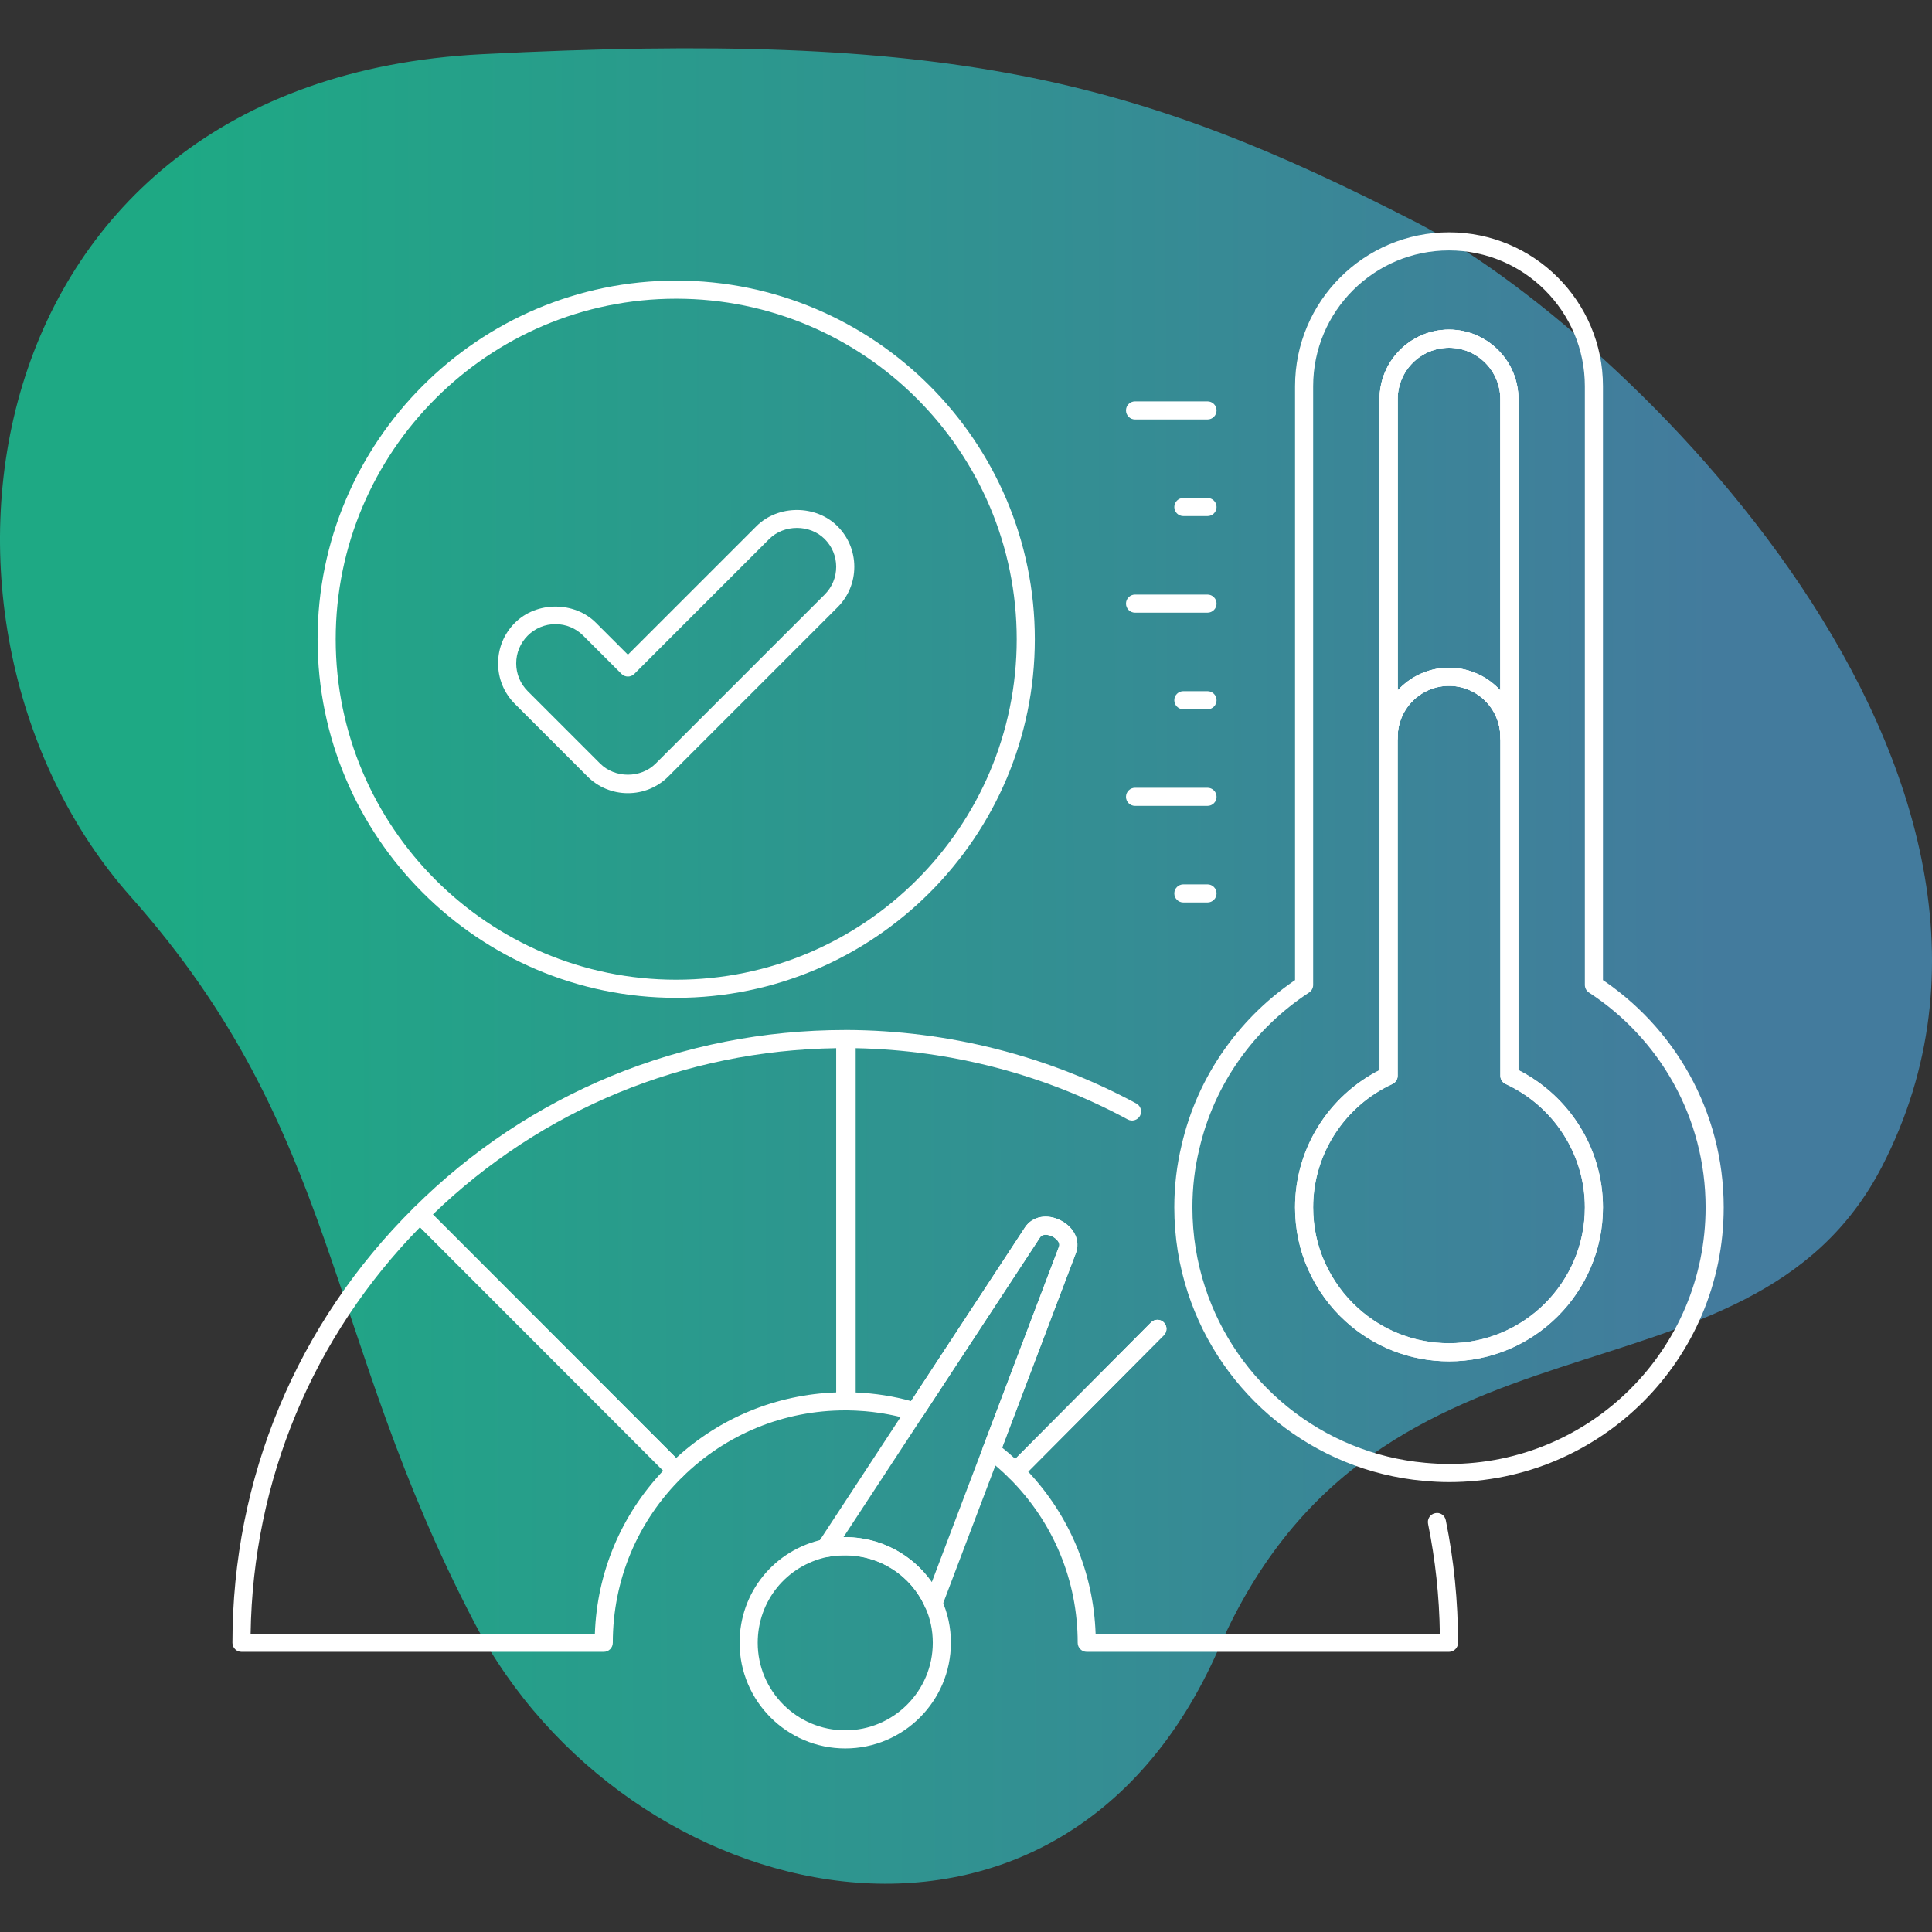
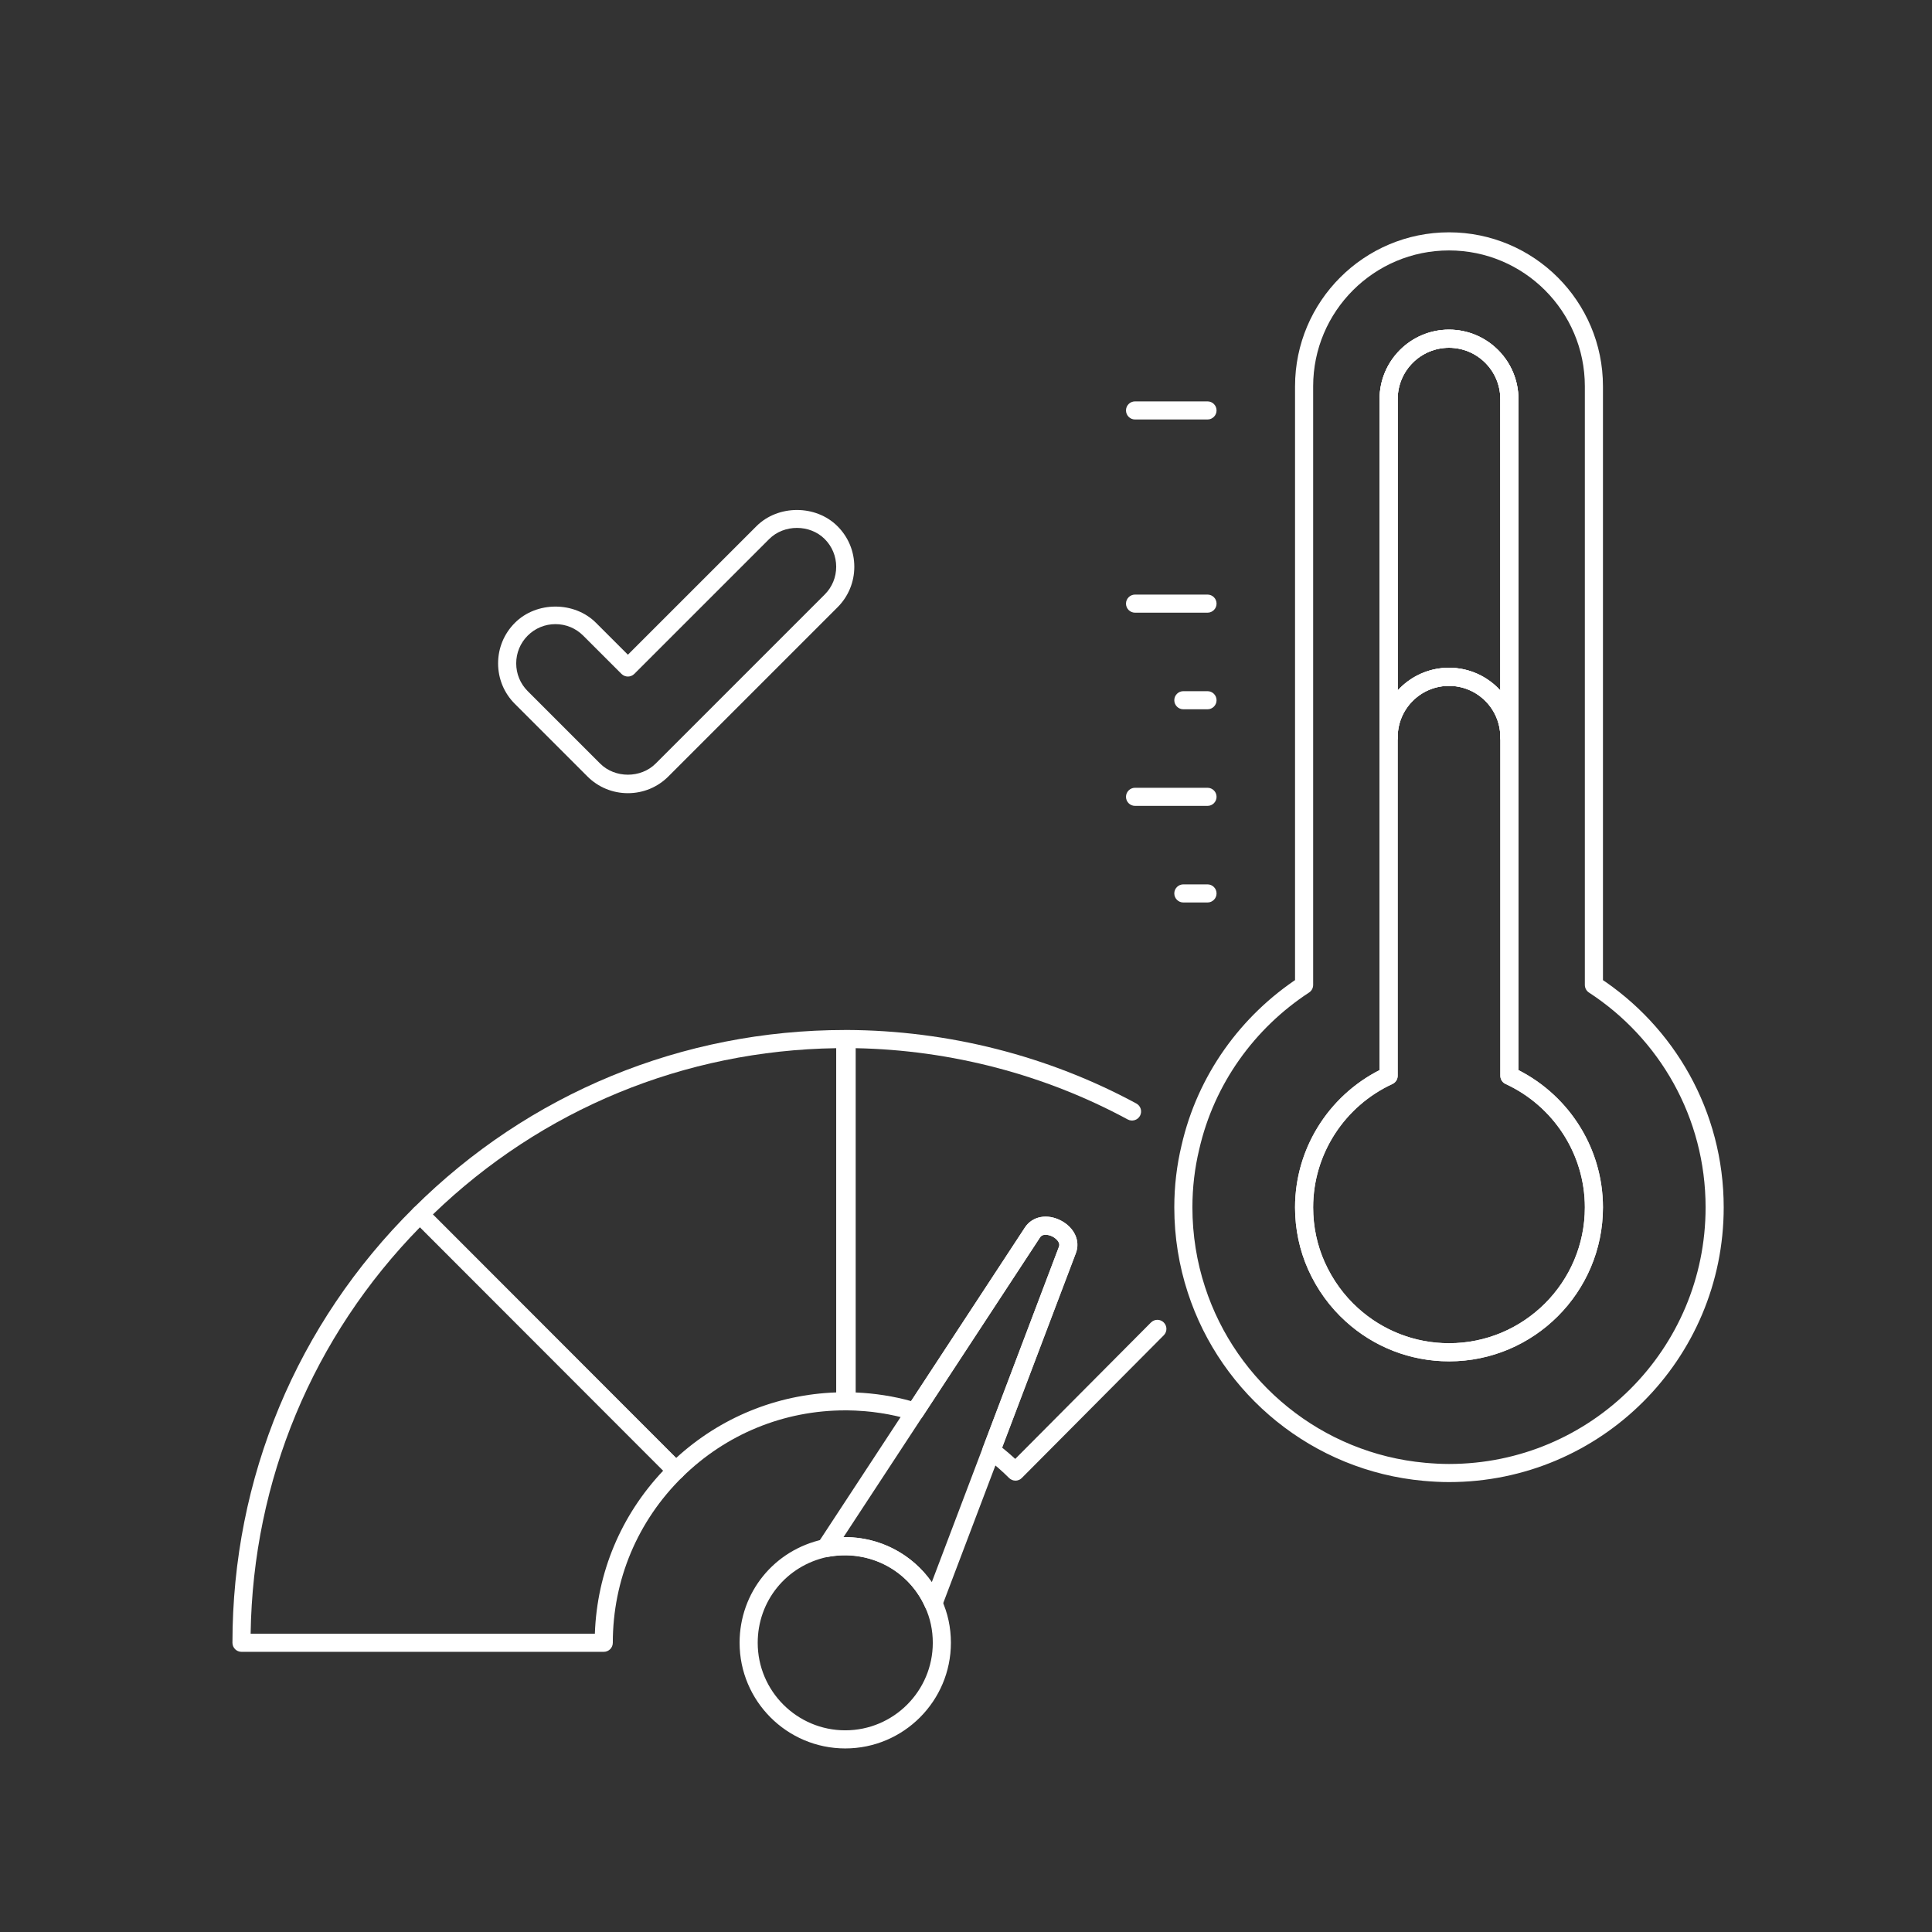
<svg xmlns="http://www.w3.org/2000/svg" id="c" width="80" height="80" viewBox="0 0 80 80">
  <rect x="0" y="0" width="80" height="80" fill="#333333" stroke="none" />
  <defs>
    <linearGradient id="d" x1="53.053" y1="61.905" x2="72.21" y2="-5.291" gradientTransform="translate(46.717 -28.064) rotate(73.939)" gradientUnits="userSpaceOnUse">
      <stop offset=".071" stop-color="#10f9bb" />
      <stop offset="1" stop-color="#4fabe5" />
    </linearGradient>
  </defs>
-   <path d="M58.675,9.222C47.054,3.242,39.307,1.248,19.939,2.245-1.479,3.347-4.478,25.996,5.414,37.132c8.672,9.764,7.967,18.067,14.224,30.048,6.257,11.981,24.189,16.249,30.821,1.092,6.632-15.157,21.947-9.259,27.476-19.98,8.388-16.265-10.941-34.788-19.26-39.07Z" fill="url(#d)" opacity=".6" />
  <g>
    <path d="M25,68.399H10c-.207,0-.375-.168-.375-.375,0-6.816,2.664-13.211,7.501-18.006,.147-.146,.383-.144,.529,.002l10.6,10.609c.071,.07,.11,.166,.11,.267,0,.1-.041,.195-.112,.266-1.856,1.826-2.878,4.263-2.878,6.862,0,.207-.168,.375-.375,.375Zm-14.622-.75h14.254c.089-2.535,1.083-4.907,2.831-6.753l-10.072-10.08c-4.44,4.532-6.919,10.483-7.013,16.833Z" fill="#fff" />
    <path d="M27.99,61.27c-.096,0-.192-.037-.265-.11l-10.6-10.609c-.07-.07-.11-.166-.11-.266,0-.099,.04-.194,.11-.265,4.773-4.753,11.121-7.37,17.875-7.37,.207,0,.375,.168,.375,.375v15c0,.207-.168,.375-.375,.375-2.539,0-4.935,.981-6.747,2.763-.073,.071-.168,.107-.263,.107Zm-10.067-10.981l10.074,10.083c1.826-1.674,4.154-2.627,6.628-2.715v-14.254c-6.288,.093-12.191,2.526-16.702,6.886Z" fill="#fff" />
    <path d="M42.05,61.31c-.1,0-.195-.039-.266-.109-.274-.275-.599-.558-.963-.839-.131-.101-.18-.275-.122-.43l3.15-8.31c.071-.185-.144-.354-.267-.418-.126-.065-.396-.143-.512,.028l-4.868,7.428c-.092,.141-.266,.199-.425,.153-.848-.265-1.764-.403-2.723-.414-.206-.002-.371-.17-.371-.375v-15c0-.1,.04-.195,.11-.266,.07-.07,.166-.109,.265-.109h.001c4.196,.017,8.344,1.069,11.995,3.045,.182,.099,.25,.326,.151,.509-.1,.183-.328,.248-.509,.151-3.434-1.858-7.32-2.875-11.264-2.951v14.256c.798,.035,1.567,.155,2.294,.357l4.717-7.197c.308-.461,.918-.573,1.481-.281,.561,.29,.816,.846,.623,1.352l-3.053,8.051c.193,.156,.376,.313,.545,.469l5.62-5.649c.146-.146,.384-.148,.53,0,.146,.146,.147,.383,0,.53l-5.879,5.91c-.07,.07-.165,.11-.265,.11h0Z" fill="#fff" />
-     <path d="M60,68.399h-15c-.207,0-.375-.168-.375-.375,0-2.579-1.009-5.003-2.84-6.824-.07-.07-.11-.165-.11-.265s.039-.195,.109-.266l5.879-5.91c.146-.146,.384-.148,.53,0,.146,.146,.147,.383,0,.53l-5.619,5.648c1.723,1.839,2.704,4.197,2.793,6.712h14.254c-.022-1.54-.187-3.068-.488-4.55-.042-.203,.09-.401,.292-.442,.208-.048,.401,.089,.442,.292,.336,1.651,.507,3.358,.507,5.075,0,.207-.168,.375-.375,.375Z" fill="#fff" />
  </g>
  <path d="M38.65,66.77c-.148,0-.283-.087-.343-.224-.674-1.521-2.313-2.404-4.056-2.073-.151,.029-.299-.035-.382-.159-.084-.126-.084-.289-.002-.415l8.58-13.079c.308-.461,.918-.573,1.481-.281,.561,.29,.816,.845,.623,1.351l-5.55,14.639c-.054,.143-.188,.238-.34,.242h-.01Zm-3.65-3.12c1.445,0,2.777,.711,3.583,1.865l5.267-13.893v-.002c.071-.183-.144-.353-.267-.416-.126-.065-.396-.143-.512,.028l-8.144,12.418c.024,0,.048,0,.073,0Z" fill="#fff" />
  <path d="M35,72.399c-2.413,0-4.375-1.963-4.375-4.375,0-2.085,1.43-3.848,3.477-4.286,.309-.06,.608-.089,.898-.089,1.728,0,3.295,1.018,3.993,2.594,.253,.549,.382,1.15,.382,1.781,0,2.412-1.962,4.375-4.375,4.375Zm0-8c-.24,0-.499,.025-.749,.073-1.69,.363-2.876,1.824-2.876,3.552,0,1.999,1.626,3.625,3.625,3.625s3.625-1.626,3.625-3.625c0-.521-.106-1.018-.316-1.474-.58-1.309-1.877-2.151-3.309-2.151Z" fill="#fff" />
  <path d="M66,40.785V15.995c0-3.31-2.69-6-6-6s-6,2.69-6,6v24.79c-2.34,1.53-4.07,3.92-4.71,6.73-.19,.79-.29,1.62-.29,2.48,0,1.19,.19,2.34,.54,3.41,1.33,4.1,5.01,7.14,9.44,7.54,.34,.03,.68,.05,1.02,.05,6.08,0,11-4.92,11-11,0-3.86-1.99-7.25-5-9.21Zm-6,15.21c-1.55,0-2.96-.59-4.02-1.55-.62-.56-1.12-1.25-1.47-2.03-.33-.74-.51-1.56-.51-2.42,0-2.42,1.44-4.5,3.5-5.45V16.525c0-1.38,1.12-2.5,2.5-2.5s2.5,1.12,2.5,2.5v28.02c2.06,.95,3.5,3.03,3.5,5.45,0,3.31-2.69,6-6,6Z" fill="none" stroke="#fff" stroke-linecap="round" stroke-linejoin="round" stroke-width=".75" />
  <path d="M62.5,30.9c-.207,0-.375-.168-.375-.375,0-1.172-.953-2.125-2.125-2.125s-2.125,.953-2.125,2.125c0,.207-.168,.375-.375,.375s-.375-.168-.375-.375v-14c0-1.585,1.29-2.875,2.875-2.875s2.875,1.29,2.875,2.875v14c0,.207-.168,.375-.375,.375Zm-2.5-3.25c.841,0,1.599,.363,2.125,.94v-12.065c0-1.172-.953-2.125-2.125-2.125s-2.125,.953-2.125,2.125v12.065c.526-.578,1.284-.94,2.125-.94Z" fill="#fff" />
  <path d="M50,29.37h-1c-.207,0-.375-.168-.375-.375s.168-.375,.375-.375h1c.207,0,.375,.168,.375,.375s-.168,.375-.375,.375Z" fill="#fff" />
  <path d="M50,25.37h-3c-.207,0-.375-.168-.375-.375s.168-.375,.375-.375h3c.207,0,.375,.168,.375,.375s-.168,.375-.375,.375Z" fill="#fff" />
  <path d="M50,37.37h-1c-.207,0-.375-.168-.375-.375s.168-.375,.375-.375h1c.207,0,.375,.168,.375,.375s-.168,.375-.375,.375Z" fill="#fff" />
  <path d="M50,33.37h-3c-.207,0-.375-.168-.375-.375s.168-.375,.375-.375h3c.207,0,.375,.168,.375,.375s-.168,.375-.375,.375Z" fill="#fff" />
-   <path d="M50,21.37h-1c-.207,0-.375-.168-.375-.375s.168-.375,.375-.375h1c.207,0,.375,.168,.375,.375s-.168,.375-.375,.375Z" fill="#fff" />
  <path d="M50,17.37h-3c-.207,0-.375-.168-.375-.375s.168-.375,.375-.375h3c.207,0,.375,.168,.375,.375s-.168,.375-.375,.375Z" fill="#fff" />
  <path d="M60,56.37c-1.583,0-3.1-.585-4.271-1.648-.661-.596-1.187-1.32-1.561-2.152-.36-.809-.543-1.674-.543-2.574,0-2.396,1.366-4.601,3.5-5.686v-13.785c0-1.585,1.29-2.875,2.875-2.875s2.875,1.29,2.875,2.875v13.785c2.134,1.085,3.5,3.29,3.5,5.686,0,3.516-2.859,6.375-6.375,6.375Zm0-27.97c-1.172,0-2.125,.953-2.125,2.125v14.02c0,.146-.085,.279-.218,.341-1.994,.919-3.282,2.925-3.282,5.109,0,.794,.16,1.557,.478,2.268,.331,.735,.795,1.376,1.379,1.903,1.034,.938,2.372,1.454,3.769,1.454,3.102,0,5.625-2.523,5.625-5.625,0-2.185-1.288-4.19-3.282-5.109-.133-.062-.218-.194-.218-.341v-14.02c0-1.172-.953-2.125-2.125-2.125Z" fill="#fff" />
  <path d="M62.5,30.9c-.207,0-.375-.168-.375-.375,0-1.172-.953-2.125-2.125-2.125s-2.125,.953-2.125,2.125c0,.207-.168,.375-.375,.375s-.375-.168-.375-.375v-14c0-1.585,1.29-2.875,2.875-2.875s2.875,1.29,2.875,2.875v14c0,.207-.168,.375-.375,.375Zm-2.5-3.25c.841,0,1.599,.363,2.125,.94v-12.065c0-1.172-.953-2.125-2.125-2.125s-2.125,.953-2.125,2.125v12.065c.526-.578,1.284-.94,2.125-.94Z" fill="#fff" />
-   <path d="M28,41.318c-8.188,0-14.849-6.661-14.849-14.849s6.661-14.85,14.849-14.85,14.85,6.662,14.85,14.85-6.662,14.849-14.85,14.849Zm0-28.949c-7.774,0-14.099,6.325-14.099,14.1s6.325,14.099,14.099,14.099,14.1-6.325,14.1-14.099-6.325-14.1-14.1-14.1Z" fill="#fff" />
  <path d="M26,32.844c-.635,0-1.231-.247-1.679-.696l-3-3c-.449-.448-.696-1.045-.696-1.679s.247-1.231,.696-1.679c.896-.897,2.462-.897,3.358,0l1.321,1.32,5.321-5.32c.896-.897,2.462-.897,3.358,0,.449,.448,.696,1.045,.696,1.679s-.247,1.231-.696,1.679l-7,7c-.448,.449-1.044,.696-1.679,.696Zm-3-7c-.434,0-.842,.169-1.149,.476-.307,.307-.476,.715-.476,1.149s.169,.842,.476,1.149l3,3c.613,.614,1.685,.614,2.298,0l7-7c.307-.307,.476-.715,.476-1.149s-.169-.842-.476-1.149c-.613-.614-1.685-.614-2.298,0l-5.586,5.585c-.146,.146-.384,.146-.53,0l-1.586-1.585c-.307-.307-.715-.476-1.149-.476Z" fill="#fff" />
</svg>